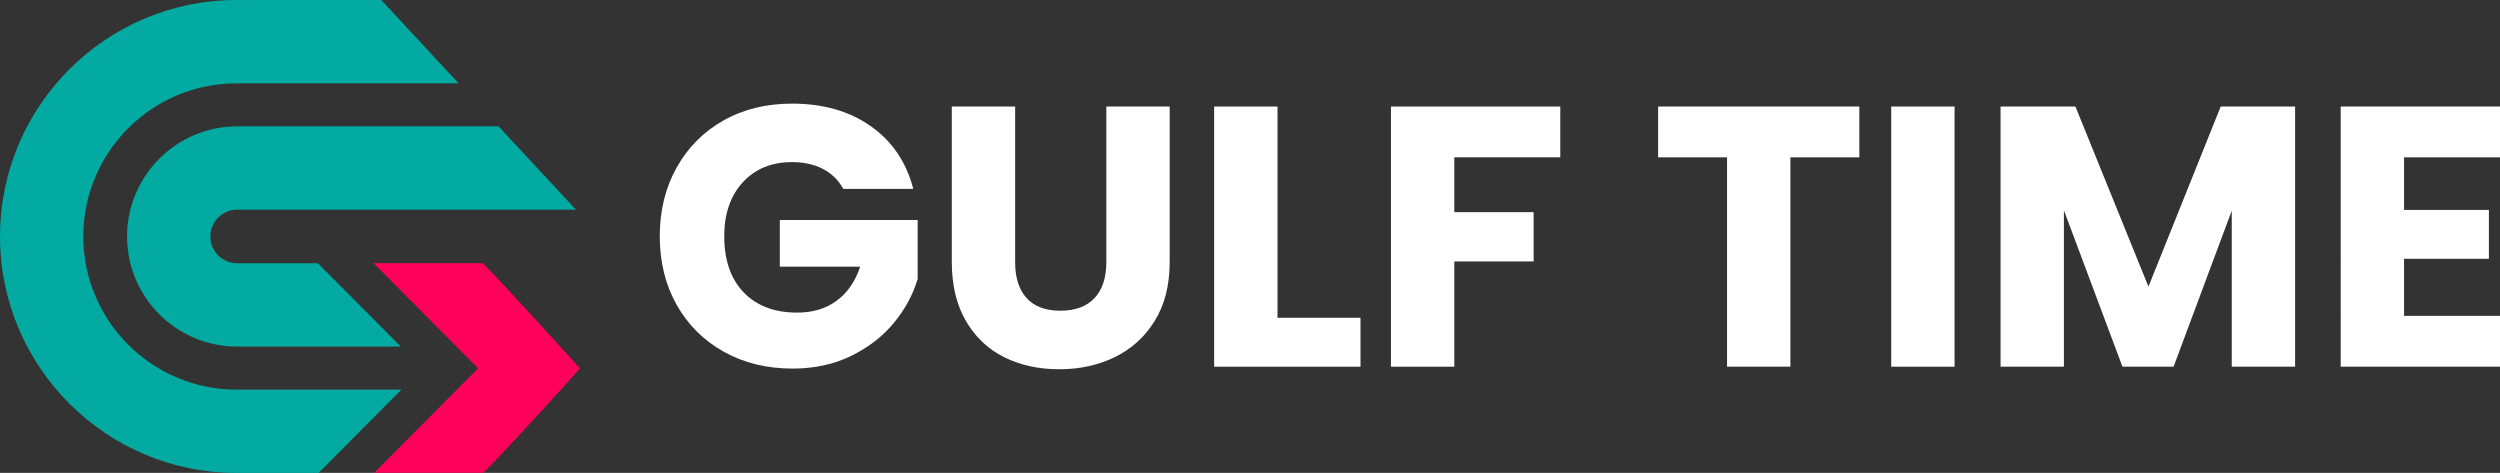
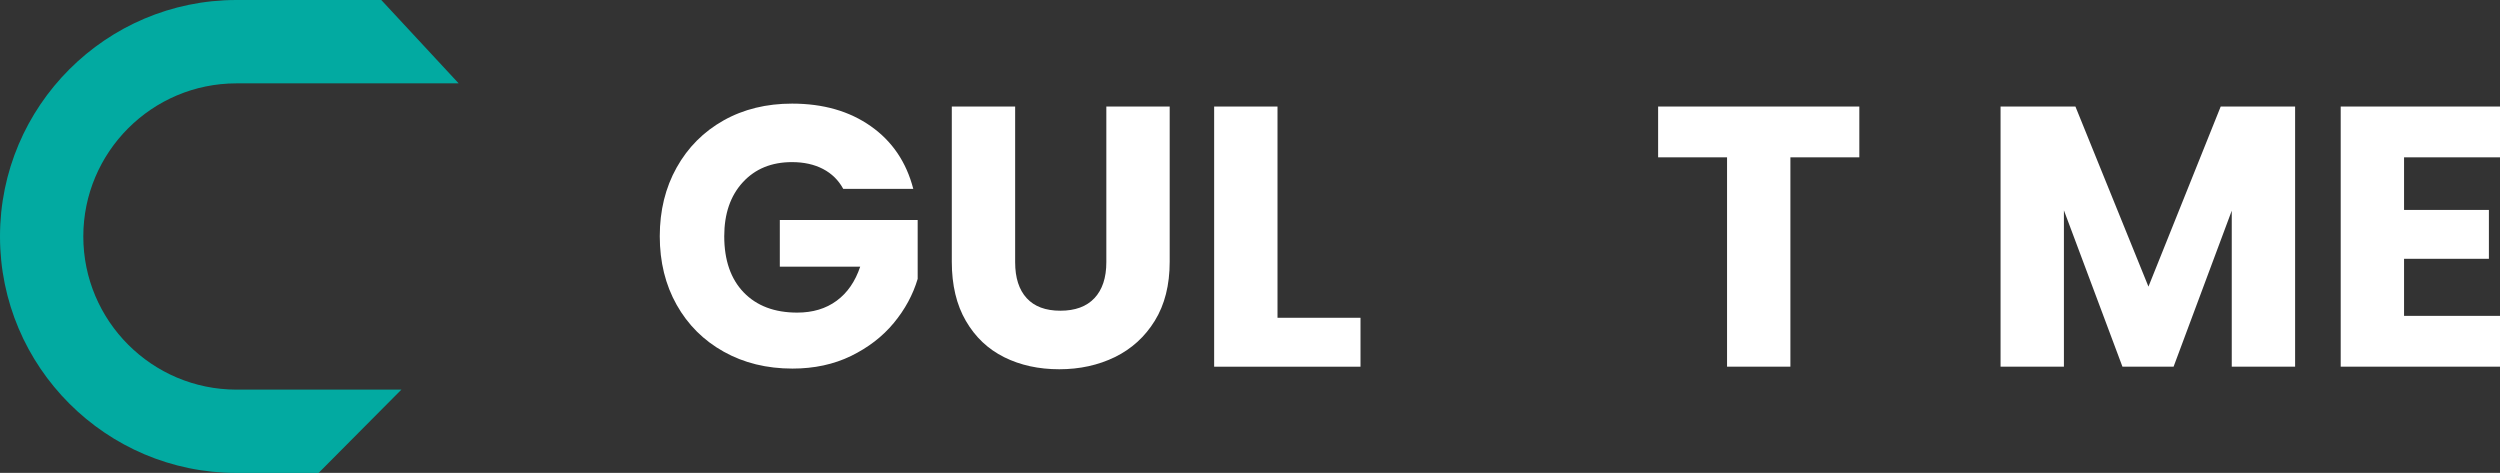
<svg xmlns="http://www.w3.org/2000/svg" id="Layer_2" data-name="Layer 2" viewBox="0 0 488.55 92.41">
  <rect x="0" y="0" width="488.55" height="92.41" fill="#333333" stroke="none" />
  <defs>
    <style>      .cls-1 {        fill: #fff;      }      .cls-2 {        fill: #ff015b;      }      .cls-3 {        fill: #02aaa1;      }    </style>
  </defs>
  <g id="Layer_1-2" data-name="Layer 1">
    <g>
-       <path class="cls-2" d="m94.34,51.44h-21.34c5.44,5.47,10.81,10.87,16.19,16.28,1.41,1.42,2.82,2.84,4.24,4.26-1.38,1.39-2.75,2.76-4.12,4.14-5.38,5.41-10.74,10.81-16.18,16.28h21.34c5.42-5.41,18.62-20.1,18.88-20.4-.31-.36-14.73-16.3-19-20.57Z" />
      <path class="cls-3" d="m16.28,46.21c0-16.5,13.42-29.92,29.93-29.92h43.42L74.51,0h-28.3C20.73,0,0,20.73,0,46.21s20.73,46.21,46.21,46.21h16.05c5.44-5.47,10.8-10.87,16.18-16.28h-32.23c-16.5,0-29.93-13.42-29.93-29.93Z" />
-       <path class="cls-3" d="m46.35,24.69c-11.86,0-21.52,9.65-21.52,21.52s9.65,21.52,21.52,21.52h31.97c-5.38-5.41-10.75-10.81-16.19-16.28h-15.78c-2.89,0-5.24-2.35-5.24-5.24s2.35-5.24,5.24-5.24h66.2l-15.12-16.28h-51.09Z" />
      <g>
        <path class="cls-1" d="m164.78,36.9c-.92-1.69-2.23-2.98-3.95-3.88-1.71-.89-3.73-1.34-6.05-1.34-4.01,0-7.22,1.32-9.63,3.95-2.41,2.63-3.62,6.14-3.62,10.54,0,4.68,1.27,8.34,3.8,10.97,2.54,2.63,6.02,3.95,10.46,3.95,3.04,0,5.61-.77,7.71-2.32,2.1-1.54,3.63-3.77,4.6-6.66h-15.71v-9.12h26.94v11.51c-.92,3.09-2.47,5.96-4.67,8.62-2.2,2.66-4.99,4.8-8.36,6.45-3.38,1.64-7.19,2.46-11.44,2.46-5.02,0-9.5-1.1-13.43-3.3-3.94-2.2-7-5.25-9.2-9.16-2.2-3.91-3.3-8.38-3.3-13.4s1.1-9.5,3.3-13.43c2.2-3.93,5.25-7,9.16-9.2,3.91-2.2,8.38-3.29,13.4-3.29,6.08,0,11.21,1.47,15.39,4.42,4.18,2.94,6.94,7.02,8.29,12.24h-13.69Z" />
        <path class="cls-1" d="m198.38,20.82v30.42c0,3.04.75,5.38,2.25,7.02,1.5,1.64,3.69,2.46,6.59,2.46s5.12-.82,6.66-2.46c1.54-1.64,2.32-3.98,2.32-7.02v-30.42h12.38v30.34c0,4.54-.97,8.38-2.9,11.51-1.93,3.14-4.53,5.5-7.78,7.1-3.26,1.59-6.89,2.39-10.9,2.39s-7.59-.78-10.75-2.35c-3.16-1.57-5.66-3.93-7.5-7.1-1.84-3.16-2.75-7.01-2.75-11.55v-30.34h12.38Z" />
        <path class="cls-1" d="m249.65,62.1h16.22v9.56h-28.6V20.82h12.38v41.28Z" />
-         <path class="cls-1" d="m304.91,20.82v9.92h-20.71v10.72h15.5v9.63h-15.5v20.57h-12.38V20.82h33.09Z" />
        <path class="cls-1" d="m363.35,20.82v9.92h-13.47v40.92h-12.38V30.74h-13.47v-9.92h39.32Z" />
-         <path class="cls-1" d="m381.96,20.82v50.84h-12.38V20.82h12.38Z" />
        <path class="cls-1" d="m448.51,20.82v50.84h-12.38v-30.49l-11.37,30.49h-9.99l-11.44-30.56v30.56h-12.38V20.82h14.63l14.27,35.19,14.12-35.19h14.56Z" />
        <path class="cls-1" d="m469.8,30.74v10.28h16.58v9.56h-16.58v11.15h18.76v9.92h-31.14V20.82h31.14v9.92h-18.76Z" />
      </g>
    </g>
  </g>
</svg>